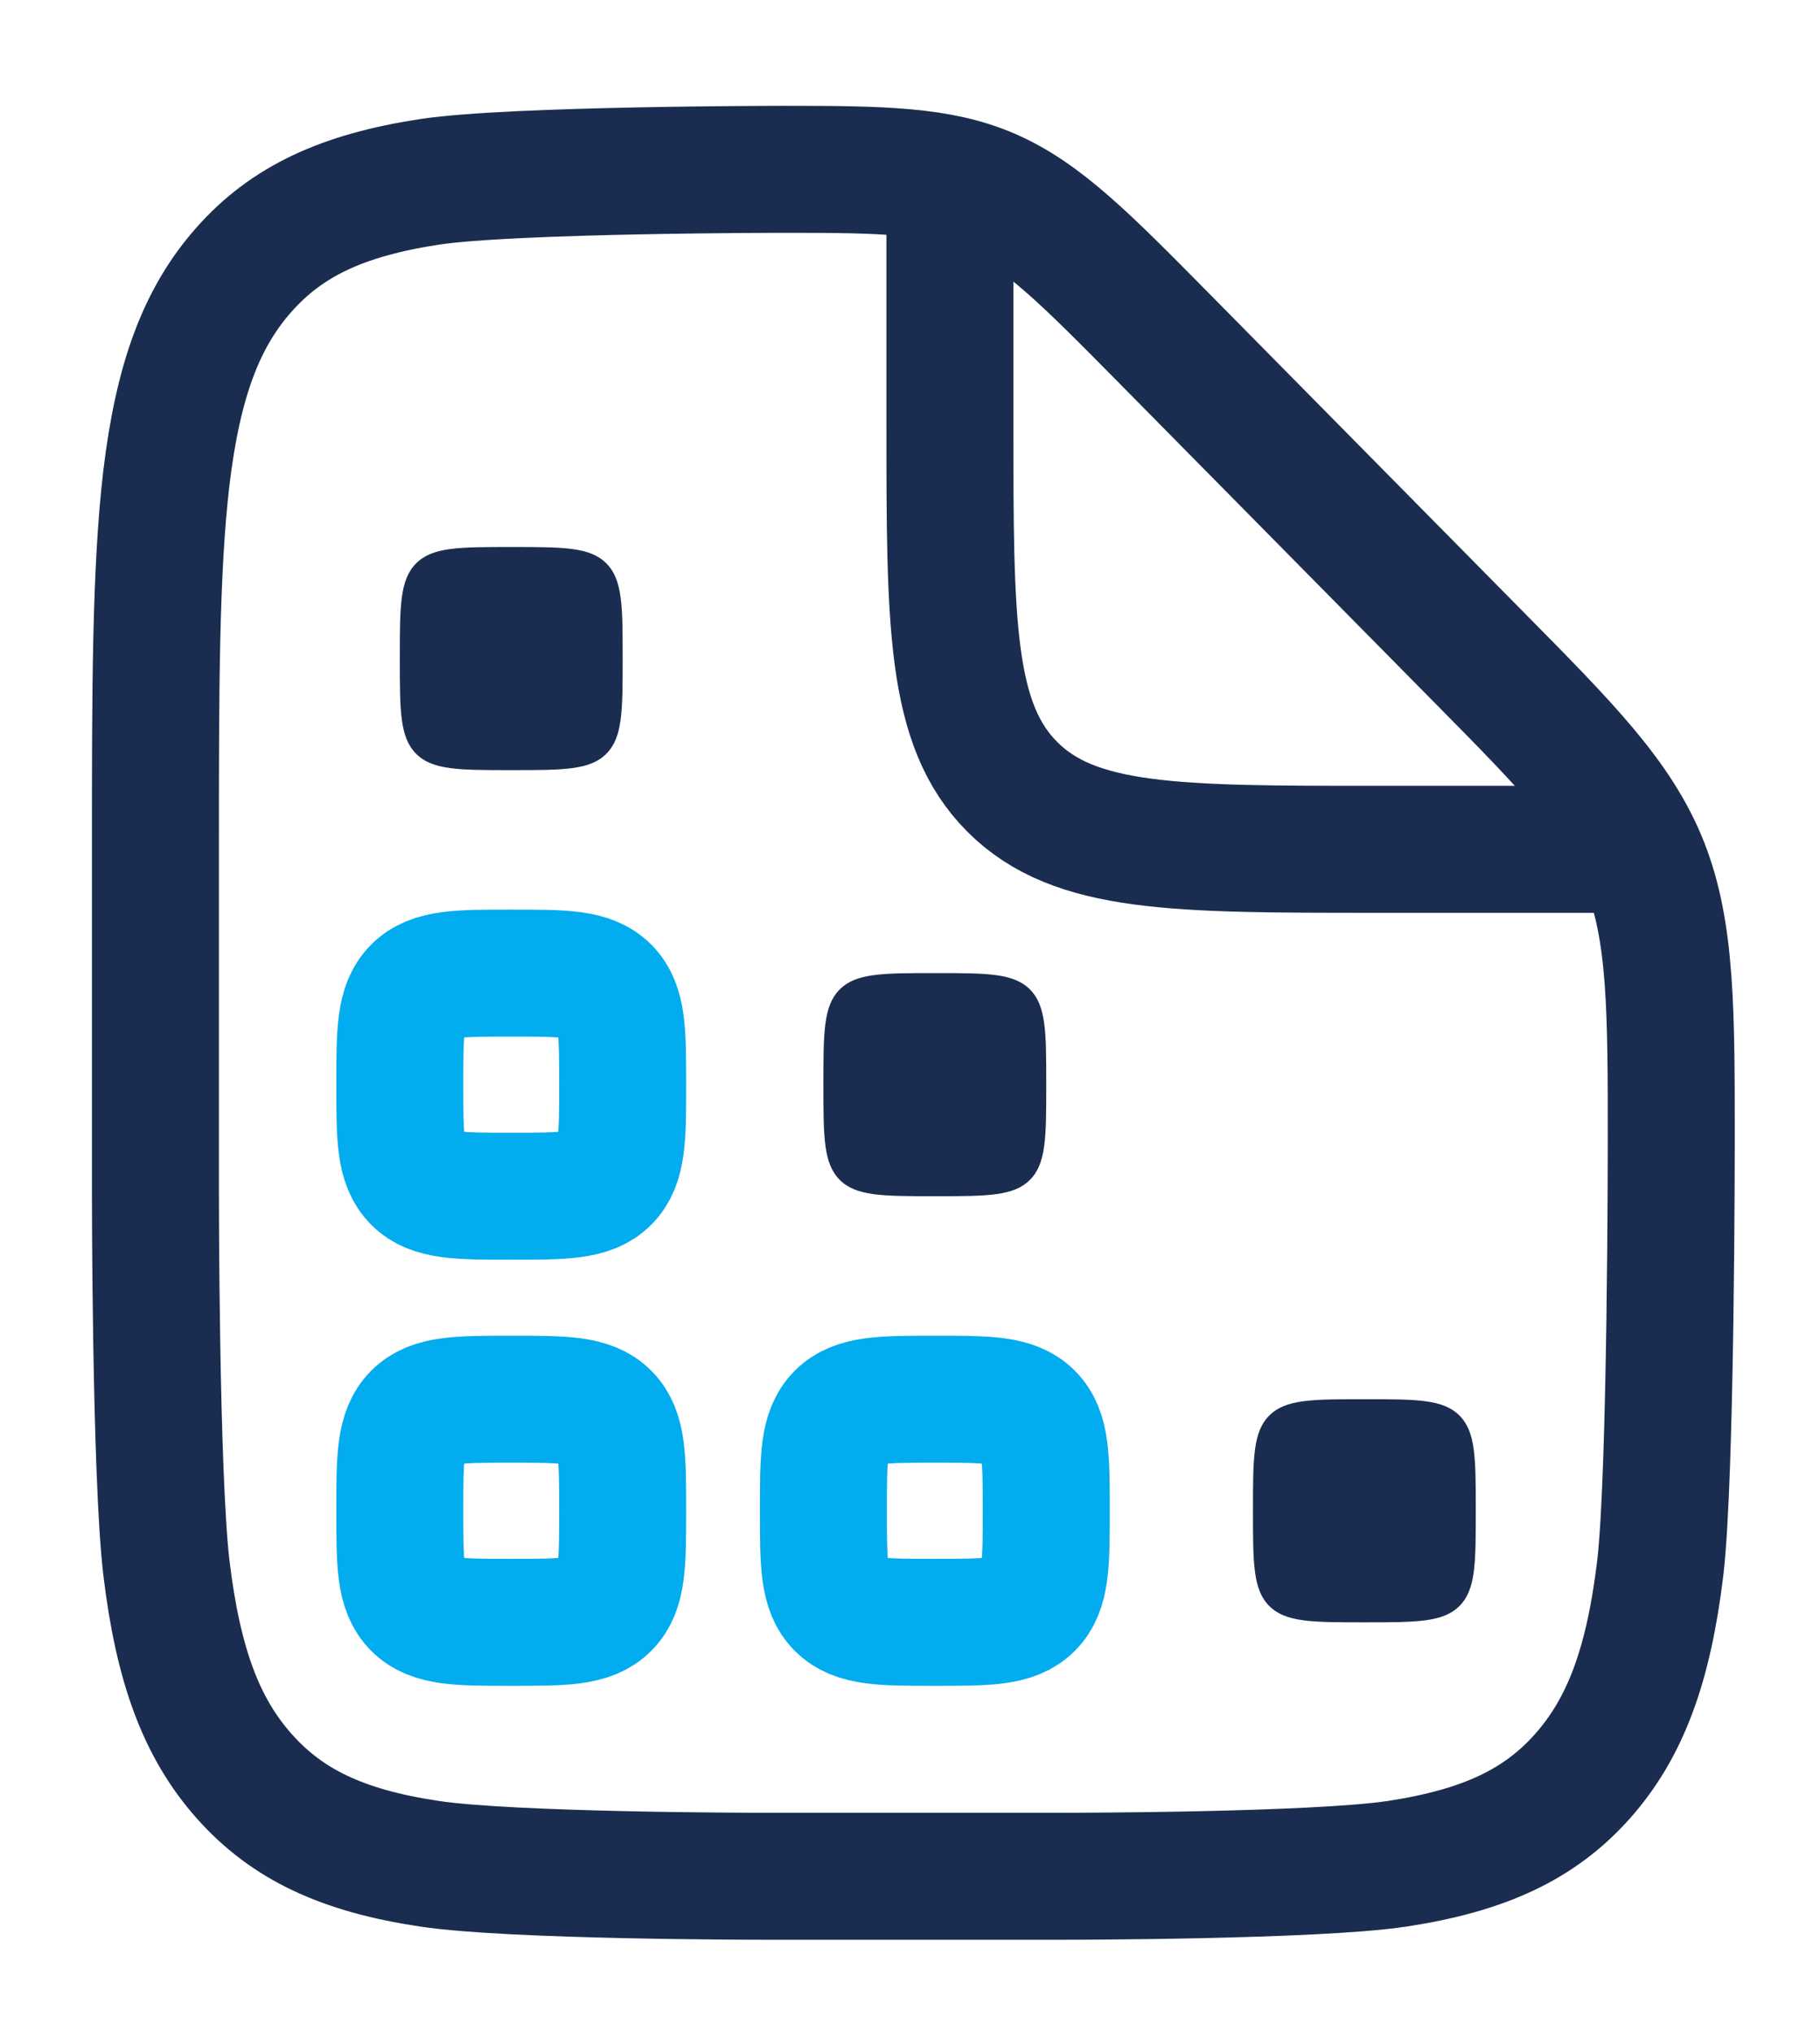
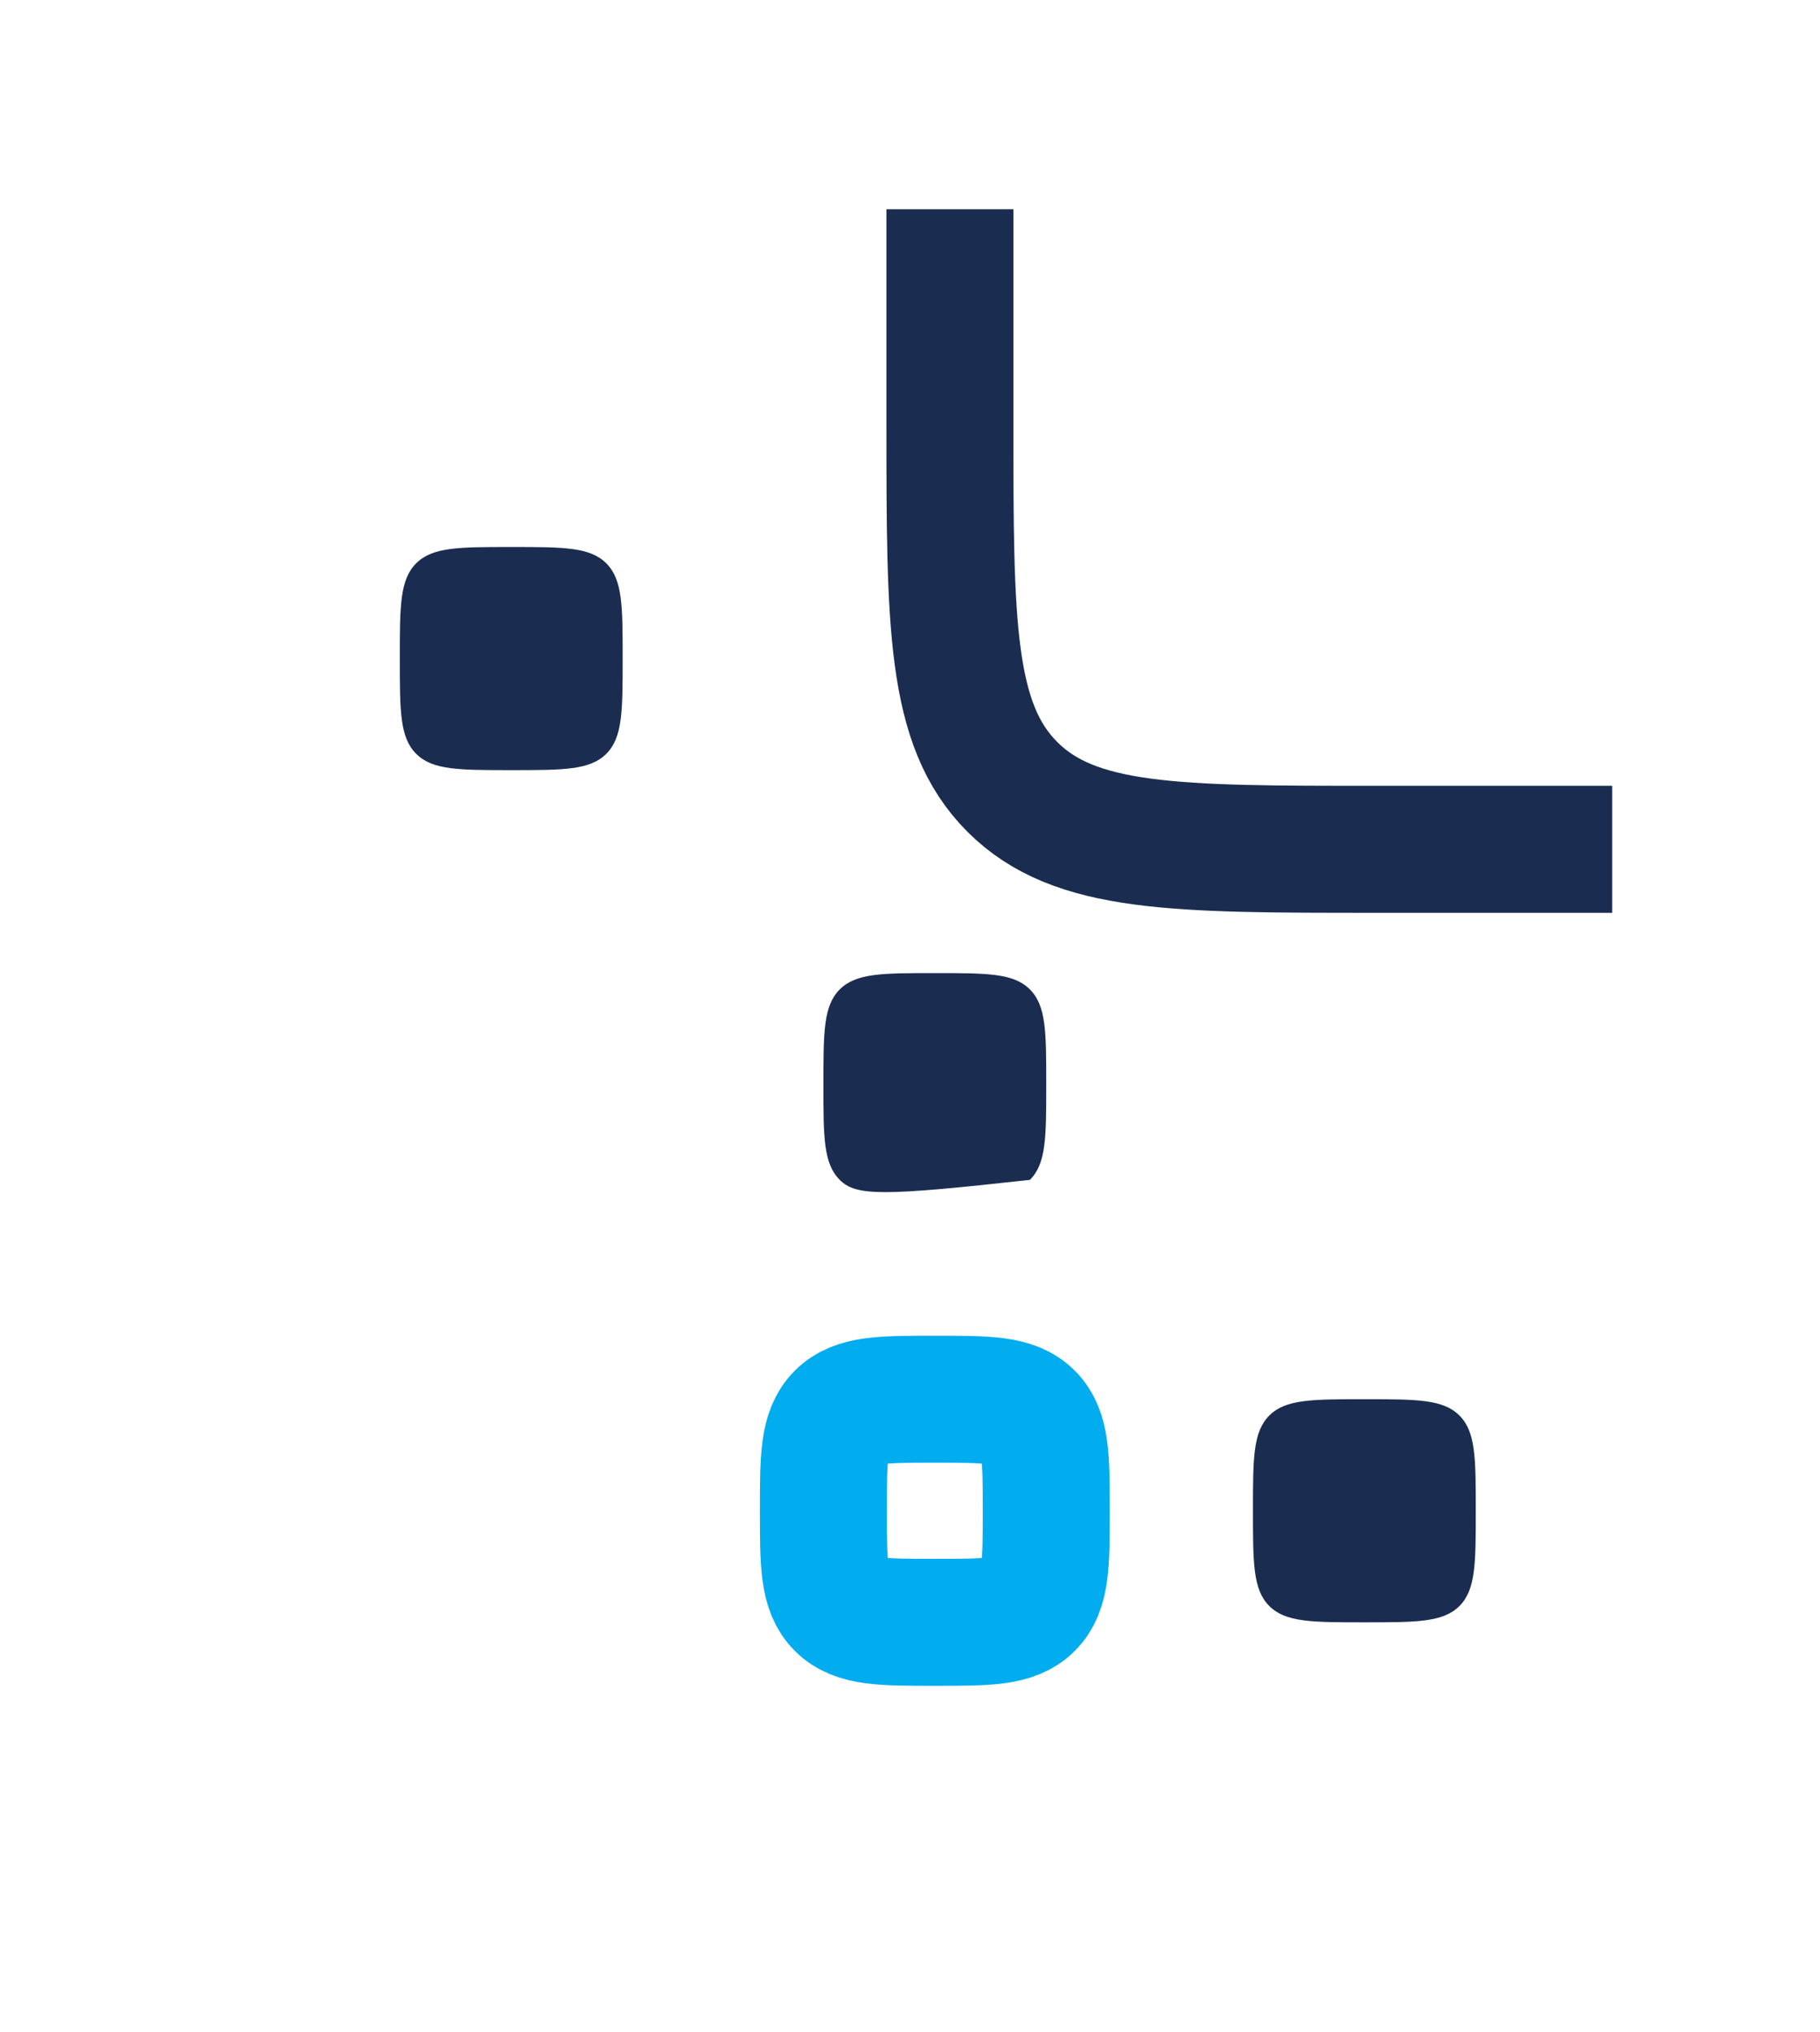
<svg xmlns="http://www.w3.org/2000/svg" width="43" height="48" viewBox="0 0 43 48" fill="none">
-   <path d="M18.558 4C20.848 4 22.201 4.024 23.386 4.538C24.63 5.077 25.693 6.159 27.463 7.95L34.967 15.553C37.009 17.621 38.247 18.873 38.864 20.44C39.486 22.013 39.486 23.875 39.486 26.972C39.486 26.972 39.486 34.848 39.226 37.043C38.948 39.354 38.398 40.824 37.39 41.961C36.381 43.098 35.07 43.715 33.022 44.029C31.07 44.326 25.162 44.326 25.162 44.326H17.997C17.997 44.326 12.088 44.326 10.137 44.029C8.083 43.721 6.778 43.098 5.769 41.961C4.76 40.824 4.21 39.354 3.932 37.043C3.672 34.848 3.672 28.194 3.672 28.194V20.017C3.672 16.363 3.672 13.478 3.932 11.282C4.21 8.972 4.76 7.502 5.769 6.365C6.778 5.228 8.089 4.611 10.149 4.296C12.106 4 18.558 4 18.558 4Z" stroke="#1A2D50" stroke-width="3" stroke-miterlimit="133.3" />
  <path d="M22.443 4.943V9.982C22.443 14.736 22.443 17.113 23.917 18.589C25.391 20.065 27.765 20.065 32.514 20.065H38.09" stroke="#1A2D50" stroke-width="3" stroke-miterlimit="133.3" />
-   <path d="M9.446 35.691C9.446 34.449 9.446 33.828 9.832 33.442C10.217 33.056 10.838 33.056 12.079 33.056C13.319 33.056 13.94 33.056 14.325 33.442C14.711 33.828 14.711 34.449 14.711 35.691C14.711 36.934 14.711 37.555 14.325 37.941C13.94 38.327 13.319 38.327 12.079 38.327C10.838 38.327 10.217 38.327 9.832 37.941C9.446 37.555 9.446 36.934 9.446 35.691Z" stroke="#01ACEF" stroke-width="3" stroke-miterlimit="133.3" />
-   <path d="M9.446 25.625C9.446 24.382 9.446 23.761 9.832 23.375C10.217 22.989 10.838 22.989 12.079 22.989C13.319 22.989 13.94 22.989 14.325 23.375C14.711 23.761 14.711 24.382 14.711 25.625C14.711 26.867 14.711 27.488 14.325 27.874C13.94 28.26 13.319 28.26 12.079 28.26C10.838 28.26 10.217 28.26 9.832 27.874C9.446 27.488 9.446 26.867 9.446 25.625Z" stroke="#01ACEF" stroke-width="3" stroke-miterlimit="133.3" />
  <path d="M19.454 35.691C19.454 34.449 19.454 33.828 19.84 33.442C20.225 33.056 20.846 33.056 22.087 33.056C23.328 33.056 23.948 33.056 24.333 33.442C24.719 33.828 24.719 34.449 24.719 35.691C24.719 36.934 24.719 37.555 24.333 37.941C23.948 38.327 23.328 38.327 22.087 38.327C20.846 38.327 20.225 38.327 19.84 37.941C19.454 37.555 19.454 36.934 19.454 35.691Z" stroke="#01ACEF" stroke-width="3" stroke-miterlimit="133.3" />
  <path d="M29.603 35.691C29.603 34.449 29.603 33.828 29.988 33.442C30.374 33.056 30.994 33.056 32.235 33.056C33.476 33.056 34.096 33.056 34.482 33.442C34.867 33.828 34.867 34.449 34.867 35.691C34.867 36.934 34.867 37.555 34.482 37.941C34.096 38.327 33.476 38.327 32.235 38.327C30.994 38.327 30.374 38.327 29.988 37.941C29.603 37.555 29.603 36.934 29.603 35.691Z" fill="#1A2D50" />
-   <path d="M19.454 25.625C19.454 24.382 19.454 23.761 19.84 23.375C20.225 22.989 20.846 22.989 22.087 22.989C23.328 22.989 23.948 22.989 24.333 23.375C24.719 23.761 24.719 24.382 24.719 25.625C24.719 26.867 24.719 27.488 24.333 27.874C23.948 28.26 23.328 28.26 22.087 28.26C20.846 28.26 20.225 28.26 19.84 27.874C19.454 27.488 19.454 26.867 19.454 25.625Z" fill="#1A2D50" />
+   <path d="M19.454 25.625C19.454 24.382 19.454 23.761 19.84 23.375C20.225 22.989 20.846 22.989 22.087 22.989C23.328 22.989 23.948 22.989 24.333 23.375C24.719 23.761 24.719 24.382 24.719 25.625C24.719 26.867 24.719 27.488 24.333 27.874C20.846 28.26 20.225 28.26 19.84 27.874C19.454 27.488 19.454 26.867 19.454 25.625Z" fill="#1A2D50" />
  <path d="M9.446 15.558C9.446 14.316 9.446 13.695 9.832 13.309C10.217 12.923 10.838 12.923 12.079 12.923C13.319 12.923 13.94 12.923 14.325 13.309C14.711 13.695 14.711 14.316 14.711 15.558C14.711 16.801 14.711 17.422 14.325 17.808C13.94 18.194 13.319 18.194 12.079 18.194C10.838 18.194 10.217 18.194 9.832 17.808C9.446 17.422 9.446 16.801 9.446 15.558Z" fill="#1A2D50" />
</svg>